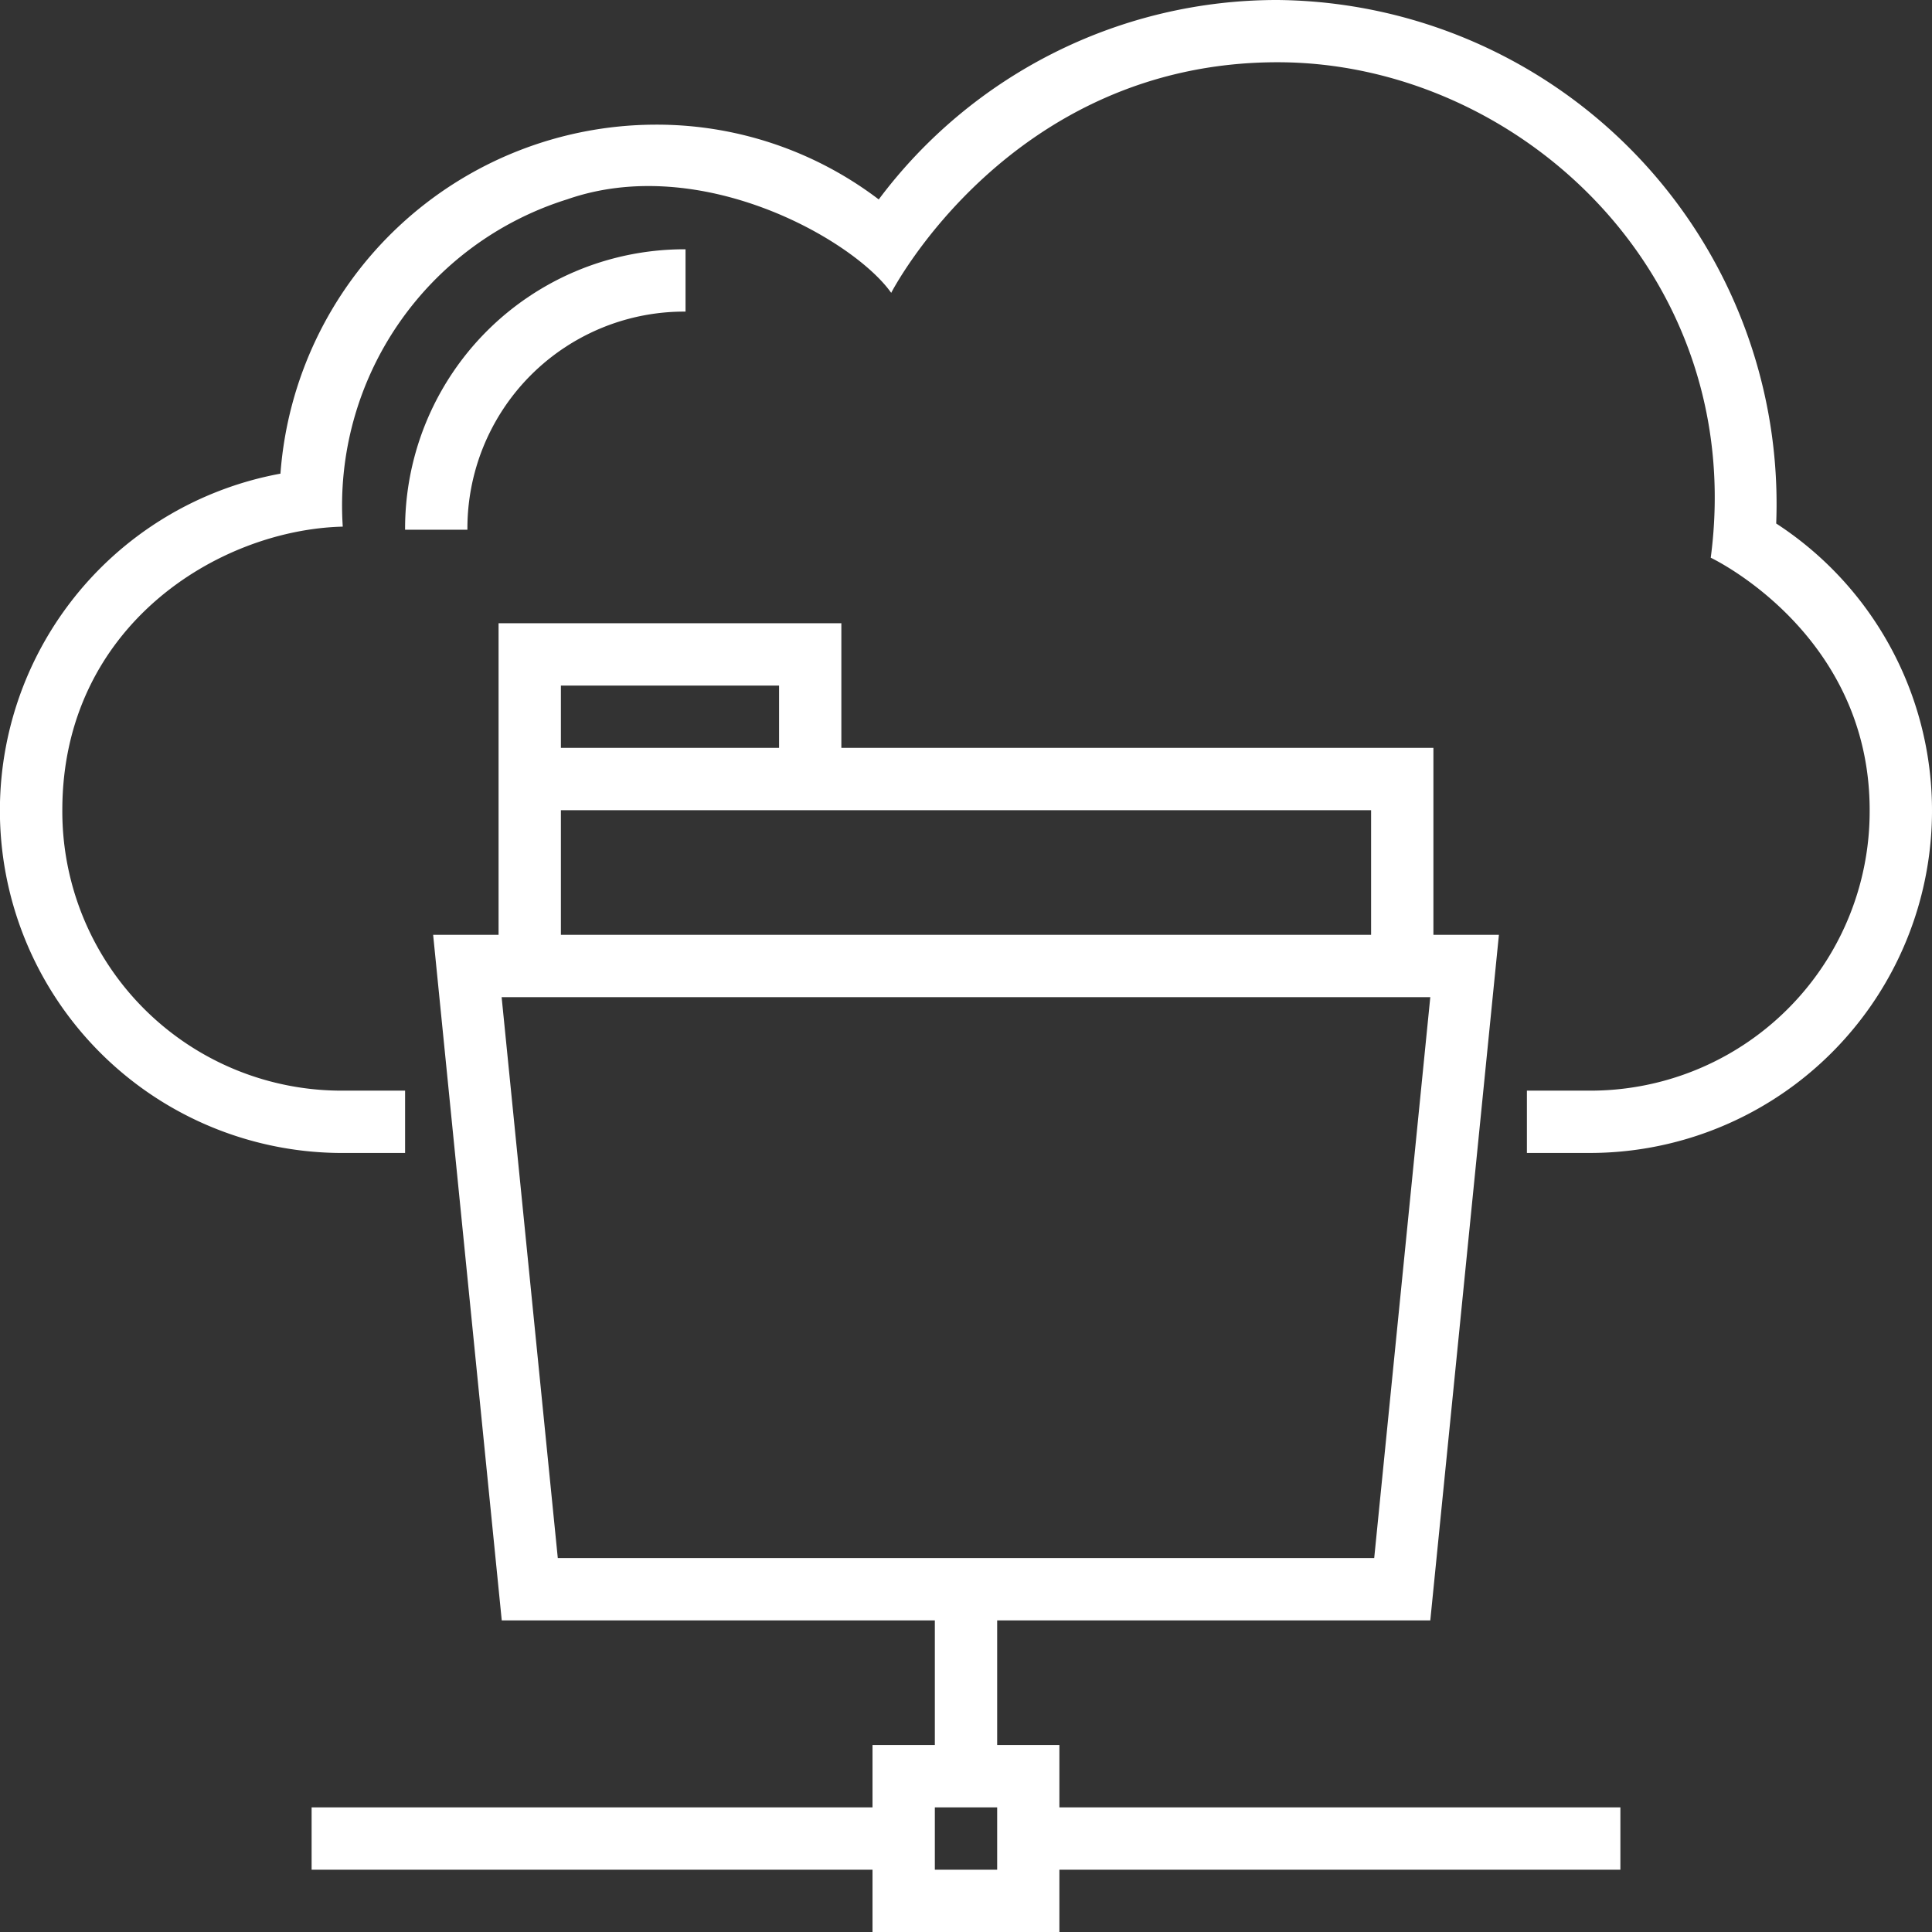
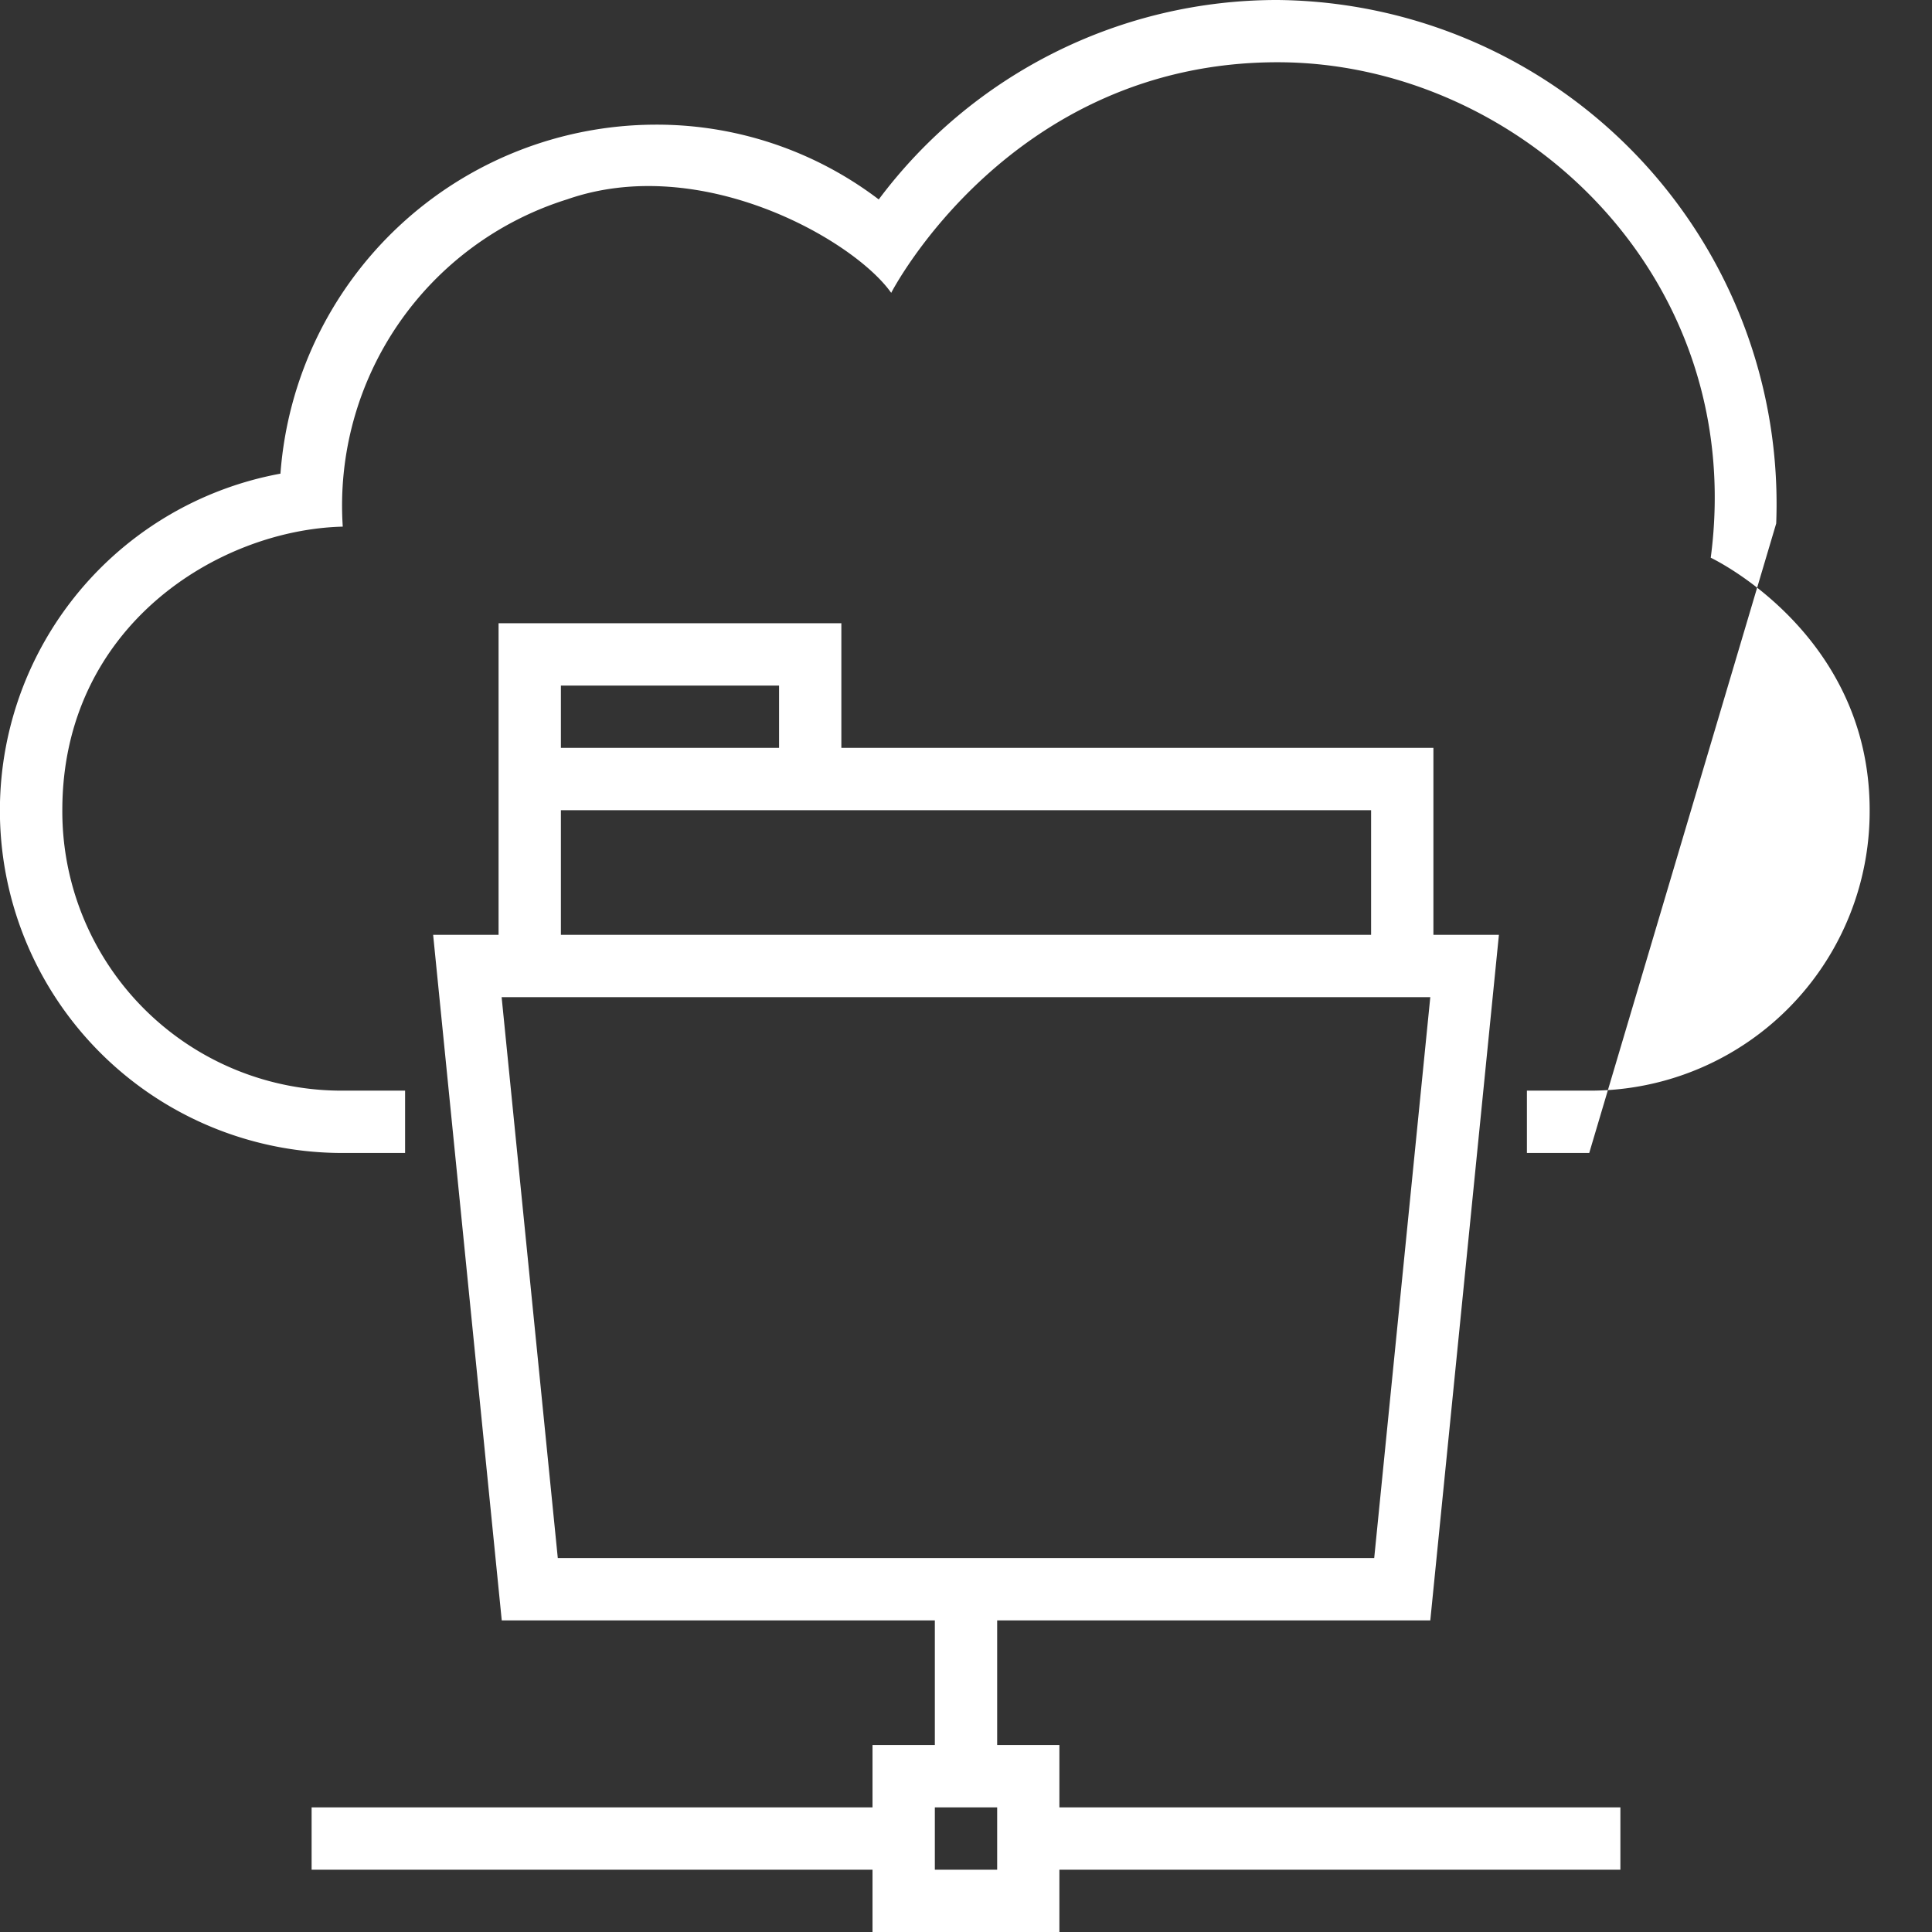
<svg xmlns="http://www.w3.org/2000/svg" width="109.804" height="109.804" viewBox="0 0 109.804 109.804">
  <rect x="0" y="0" width="109.804" height="109.804" fill="#333333" stroke="none" />
  <g style="isolation:isolate">
    <g transform="translate(0 0)">
-       <path d="M101.449,30.253A28.64,28.64,0,0,0,73.113.5,28.266,28.266,0,0,0,50.443,11.835a20.845,20.845,0,0,0-12.751-4.25A21.419,21.419,0,0,0,16.439,27.42a19.465,19.465,0,0,0,3.542,38.609h3.542V62.486H19.981A15.873,15.873,0,0,1,4.042,46.547c0-10.449,8.855-15.939,15.939-16.116a18.23,18.23,0,0,1,12.751-18.6c7.615-2.657,16.294,2.3,18.419,5.313,0,0,6.73-13.106,21.961-13.106,13.637,0,26.743,12.043,24.617,28.16,0,0,9.032,4.25,9.032,14.345A15.873,15.873,0,0,1,90.823,62.486H87.281v3.542h3.542a19.459,19.459,0,0,0,10.626-35.775Z" transform="translate(-0.5 -0.5)" fill="#fff" />
-       <path d="M29.439,12.042V8.5A15.873,15.873,0,0,0,13.5,24.439h3.542A12.321,12.321,0,0,1,29.439,12.042Z" transform="translate(9.523 5.668)" fill="#fff" />
+       <path d="M101.449,30.253A28.64,28.64,0,0,0,73.113.5,28.266,28.266,0,0,0,50.443,11.835a20.845,20.845,0,0,0-12.751-4.25A21.419,21.419,0,0,0,16.439,27.42a19.465,19.465,0,0,0,3.542,38.609h3.542V62.486H19.981A15.873,15.873,0,0,1,4.042,46.547c0-10.449,8.855-15.939,15.939-16.116a18.23,18.23,0,0,1,12.751-18.6c7.615-2.657,16.294,2.3,18.419,5.313,0,0,6.73-13.106,21.961-13.106,13.637,0,26.743,12.043,24.617,28.16,0,0,9.032,4.25,9.032,14.345A15.873,15.873,0,0,1,90.823,62.486H87.281v3.542h3.542Z" transform="translate(-0.5 -0.5)" fill="#fff" />
      <path d="M53,84.257H49.463V77.173H74.08l3.9-38.963H74.257V27.584H40.608V20.5H21.126V38.21H17.407l3.9,38.963H45.921v7.084H42.379V87.8H10.5v3.542H42.379v3.542H53V91.342H84.884V87.8H53V84.257ZM24.668,24.042h12.4v3.542h-12.4Zm0,7.084H70.715V38.21H24.668ZM21.3,41.752H74.08L70.892,73.631h-46.4ZM49.463,91.342H45.921V87.8h3.542Z" transform="translate(7.21 14.921)" fill="#fff" />
    </g>
  </g>
</svg>